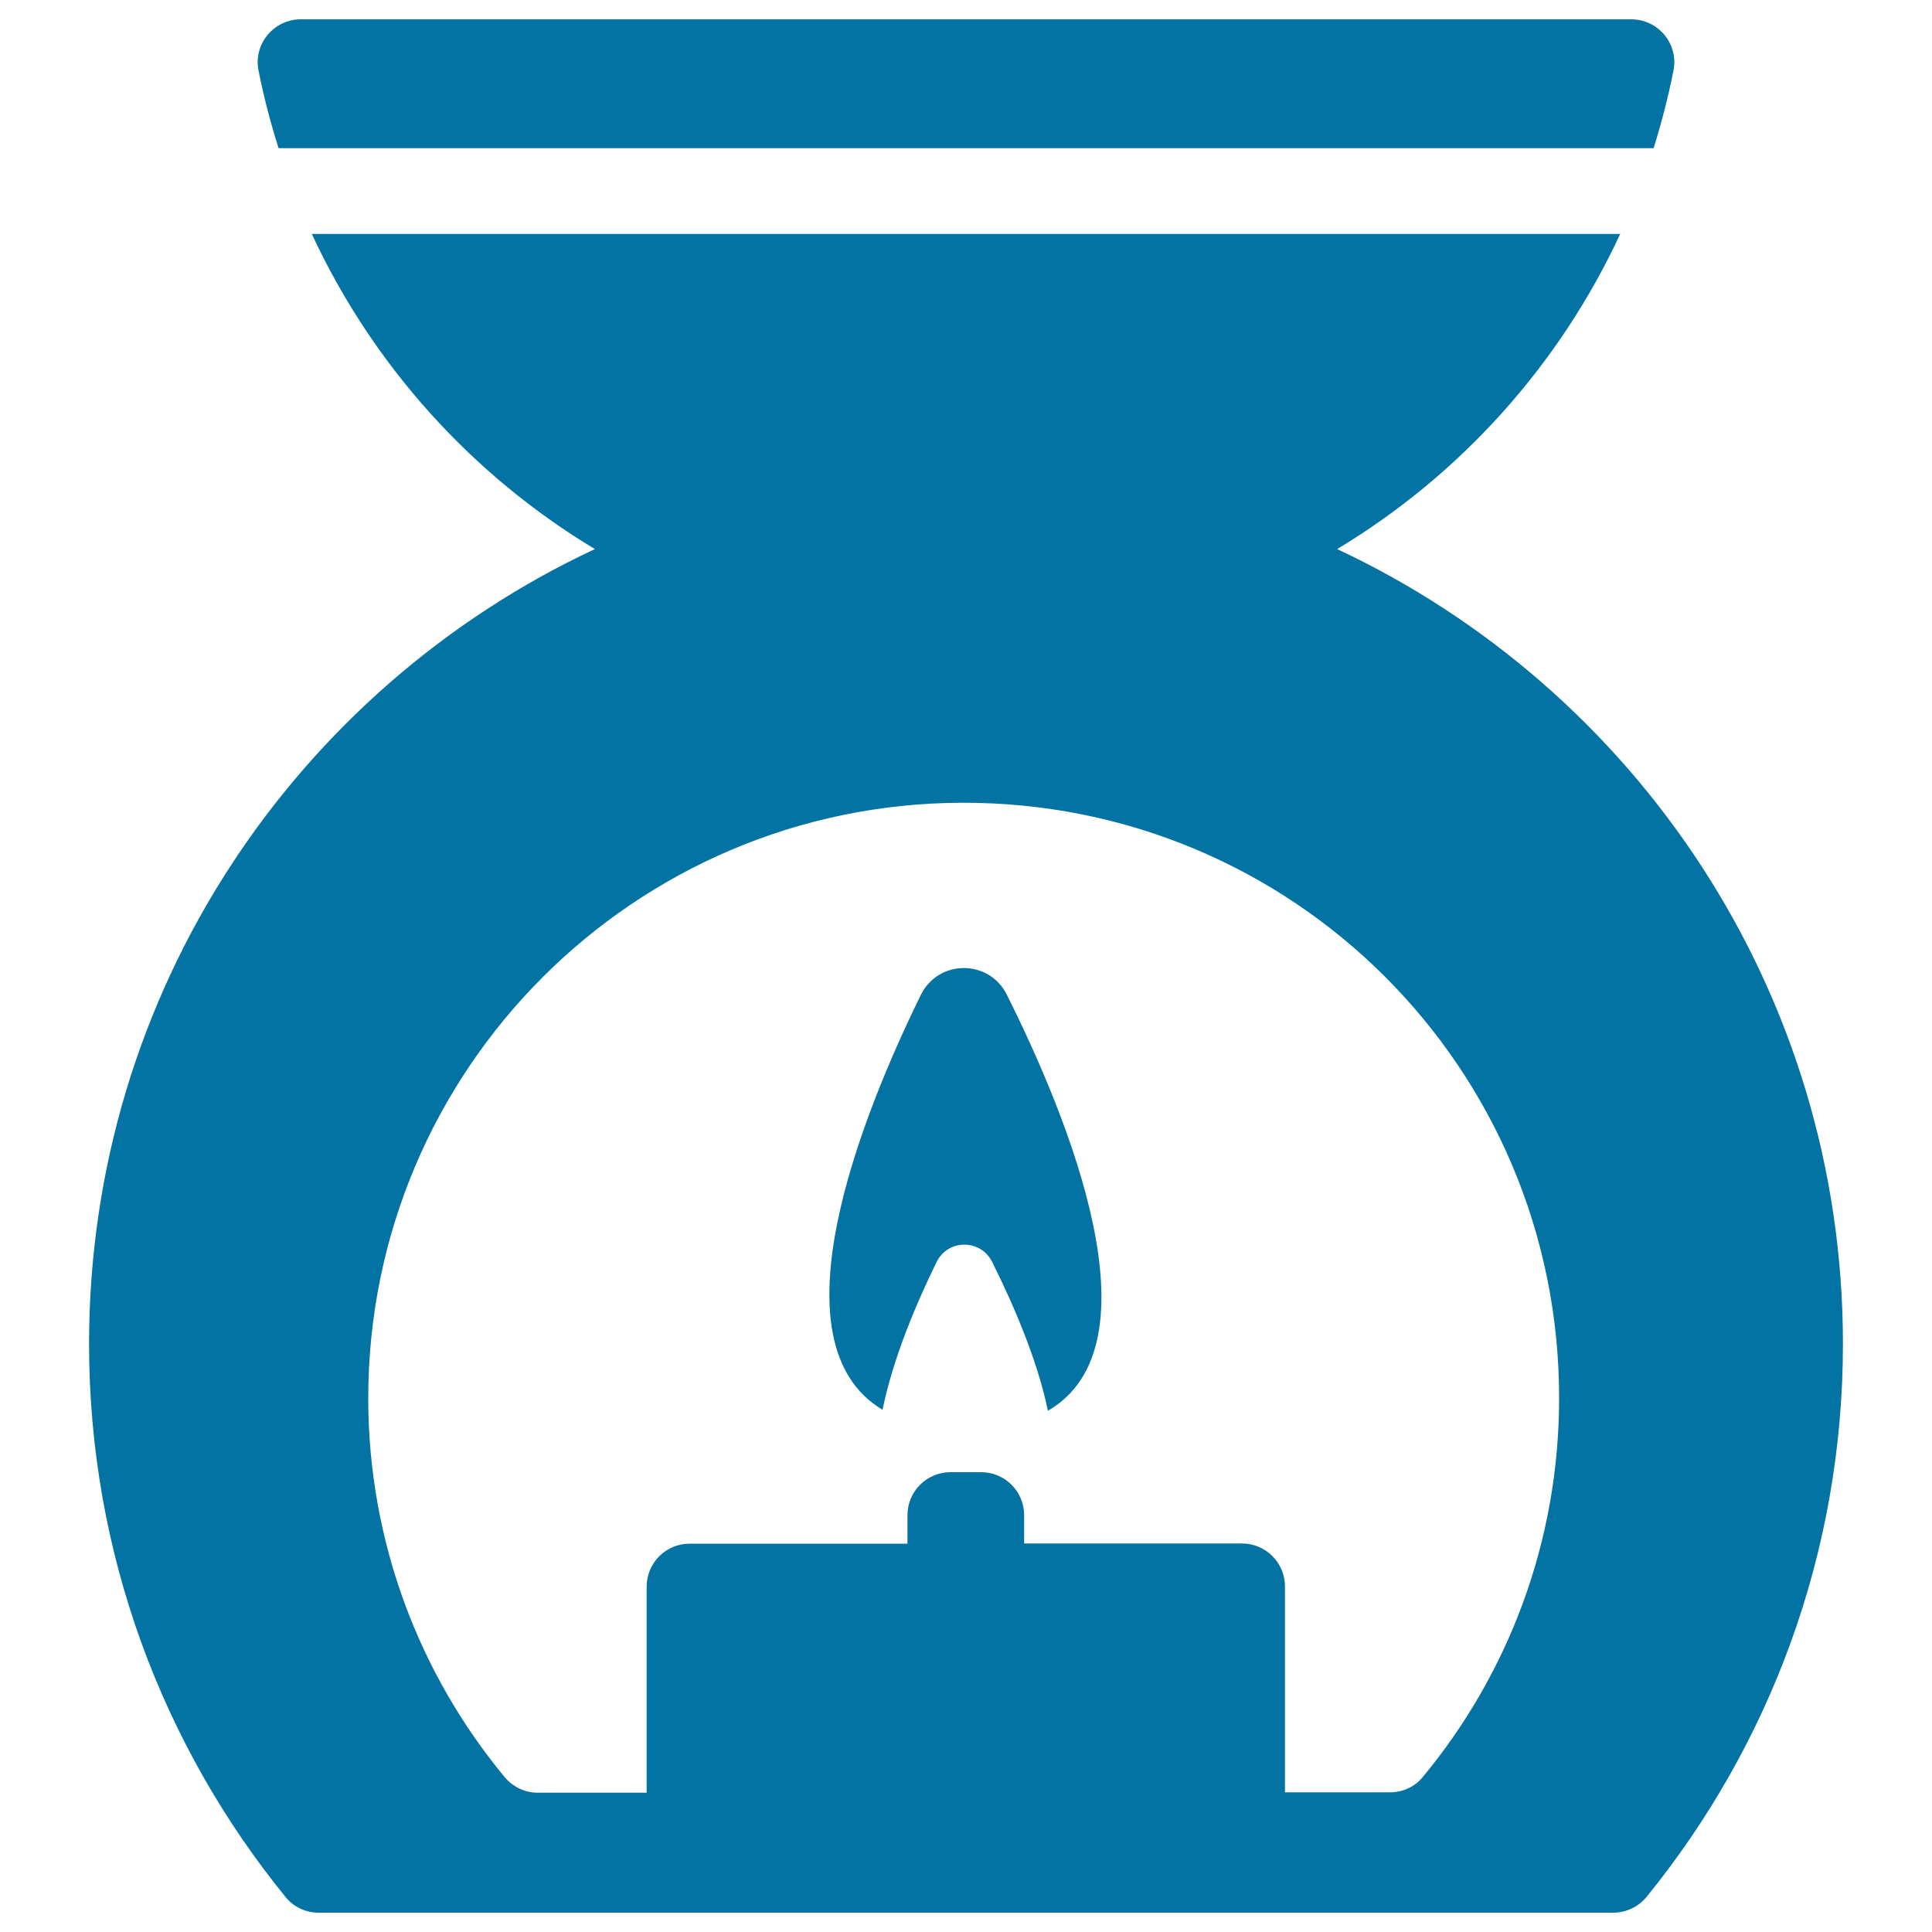
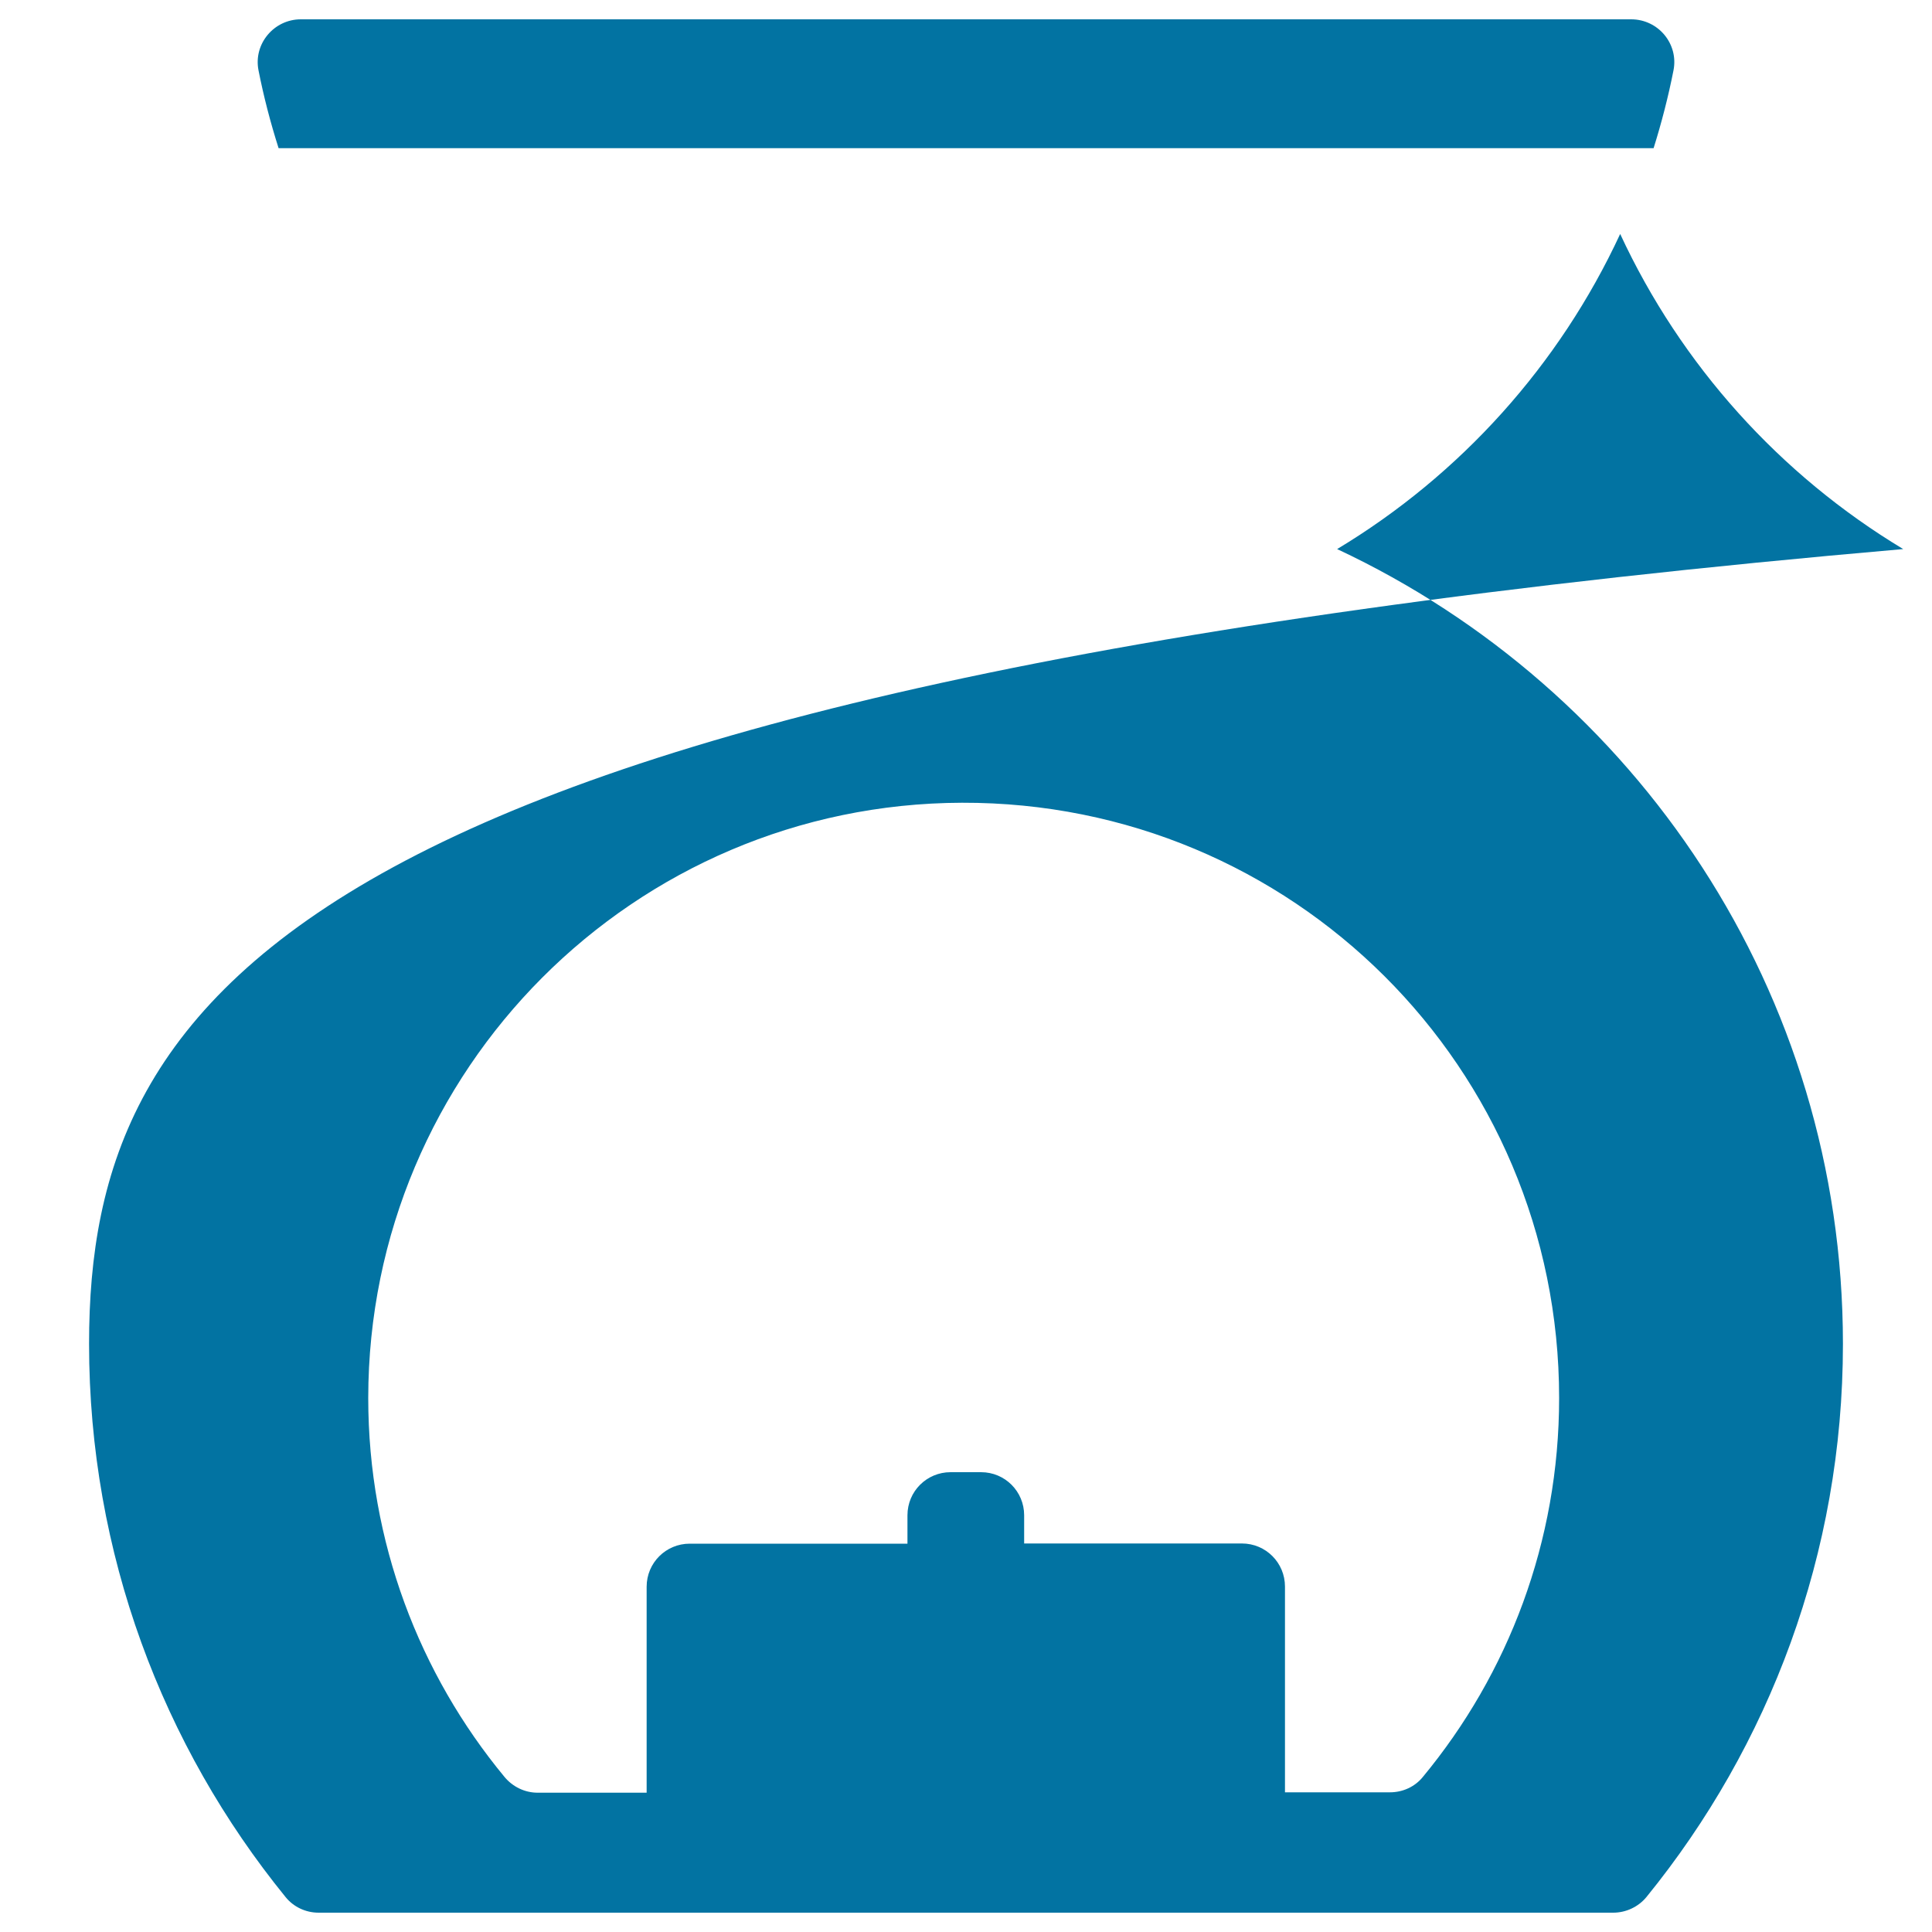
<svg xmlns="http://www.w3.org/2000/svg" viewBox="0 0 1000 1000" style="fill:#0273a2">
  <title>Aromatherapy Spa Treatment SVG icon</title>
  <g>
    <g>
      <path d="M144.2,76.7h711.7c4.1-13.1,7.6-26.6,10.3-40.3c2.7-13.7-7.9-26.4-21.9-26.4H155.7c-13.9,0-24.6,12.7-21.9,26.4C136.5,50.1,140,63.5,144.2,76.7z" />
-       <path d="M164.9,990H835c6.6,0,13-3,17.2-8.1c63.5-78.1,101.7-177.7,101.7-286.3c0-182.1-107.2-339-261.8-411.4c63.8-38.4,115-95.2,146.5-163.1H161.4c31.5,67.9,82.7,124.7,146.5,163.1C153.1,356.6,46.1,513.6,46.1,695.6c0,108.5,38.2,208.2,101.7,286.3C151.9,987,158.2,990,164.9,990z M497.9,415.5c171-0.5,309.1,137.1,309.1,308.1c0,74.5-26.4,142.8-70.5,196.1c-4.2,5.2-10.5,8-17.1,8h-54.3V821.2c0-12.3-9.9-22.3-22.3-22.3H530.1v-14.6c0-12.3-9.9-22.3-22.3-22.3H492c-12.3,0-22.3,9.9-22.3,22.3V799H357c-12.3,0-22.3,9.9-22.3,22.3v106.6h-56.4c-6.6,0-12.9-3-17.2-8.2c-44-53.2-70.5-121.6-70.5-196.1C190.7,553.7,328.2,416,497.9,415.5z" />
-       <path d="M456.8,729.7c5.4-26.8,17.9-56,28-76.5c5.8-11.9,22.7-12,28.7-0.1c10.3,20.6,23.3,50,28.9,77.1c58.8-34.1,10.5-151.8-21.3-215.4c-9.2-18.4-35.4-18.3-44.5,0.2C445.6,578.3,398.9,695.1,456.8,729.7z" />
+       <path d="M164.9,990H835c6.6,0,13-3,17.2-8.1c63.5-78.1,101.7-177.7,101.7-286.3c0-182.1-107.2-339-261.8-411.4c63.8-38.4,115-95.2,146.5-163.1c31.5,67.9,82.7,124.7,146.5,163.1C153.1,356.6,46.1,513.6,46.1,695.6c0,108.5,38.2,208.2,101.7,286.3C151.9,987,158.2,990,164.9,990z M497.9,415.5c171-0.5,309.1,137.1,309.1,308.1c0,74.5-26.4,142.8-70.5,196.1c-4.2,5.2-10.5,8-17.1,8h-54.3V821.2c0-12.3-9.9-22.3-22.3-22.3H530.1v-14.6c0-12.3-9.9-22.3-22.3-22.3H492c-12.3,0-22.3,9.9-22.3,22.3V799H357c-12.3,0-22.3,9.9-22.3,22.3v106.6h-56.4c-6.6,0-12.9-3-17.2-8.2c-44-53.2-70.5-121.6-70.5-196.1C190.7,553.7,328.2,416,497.9,415.5z" />
    </g>
  </g>
</svg>